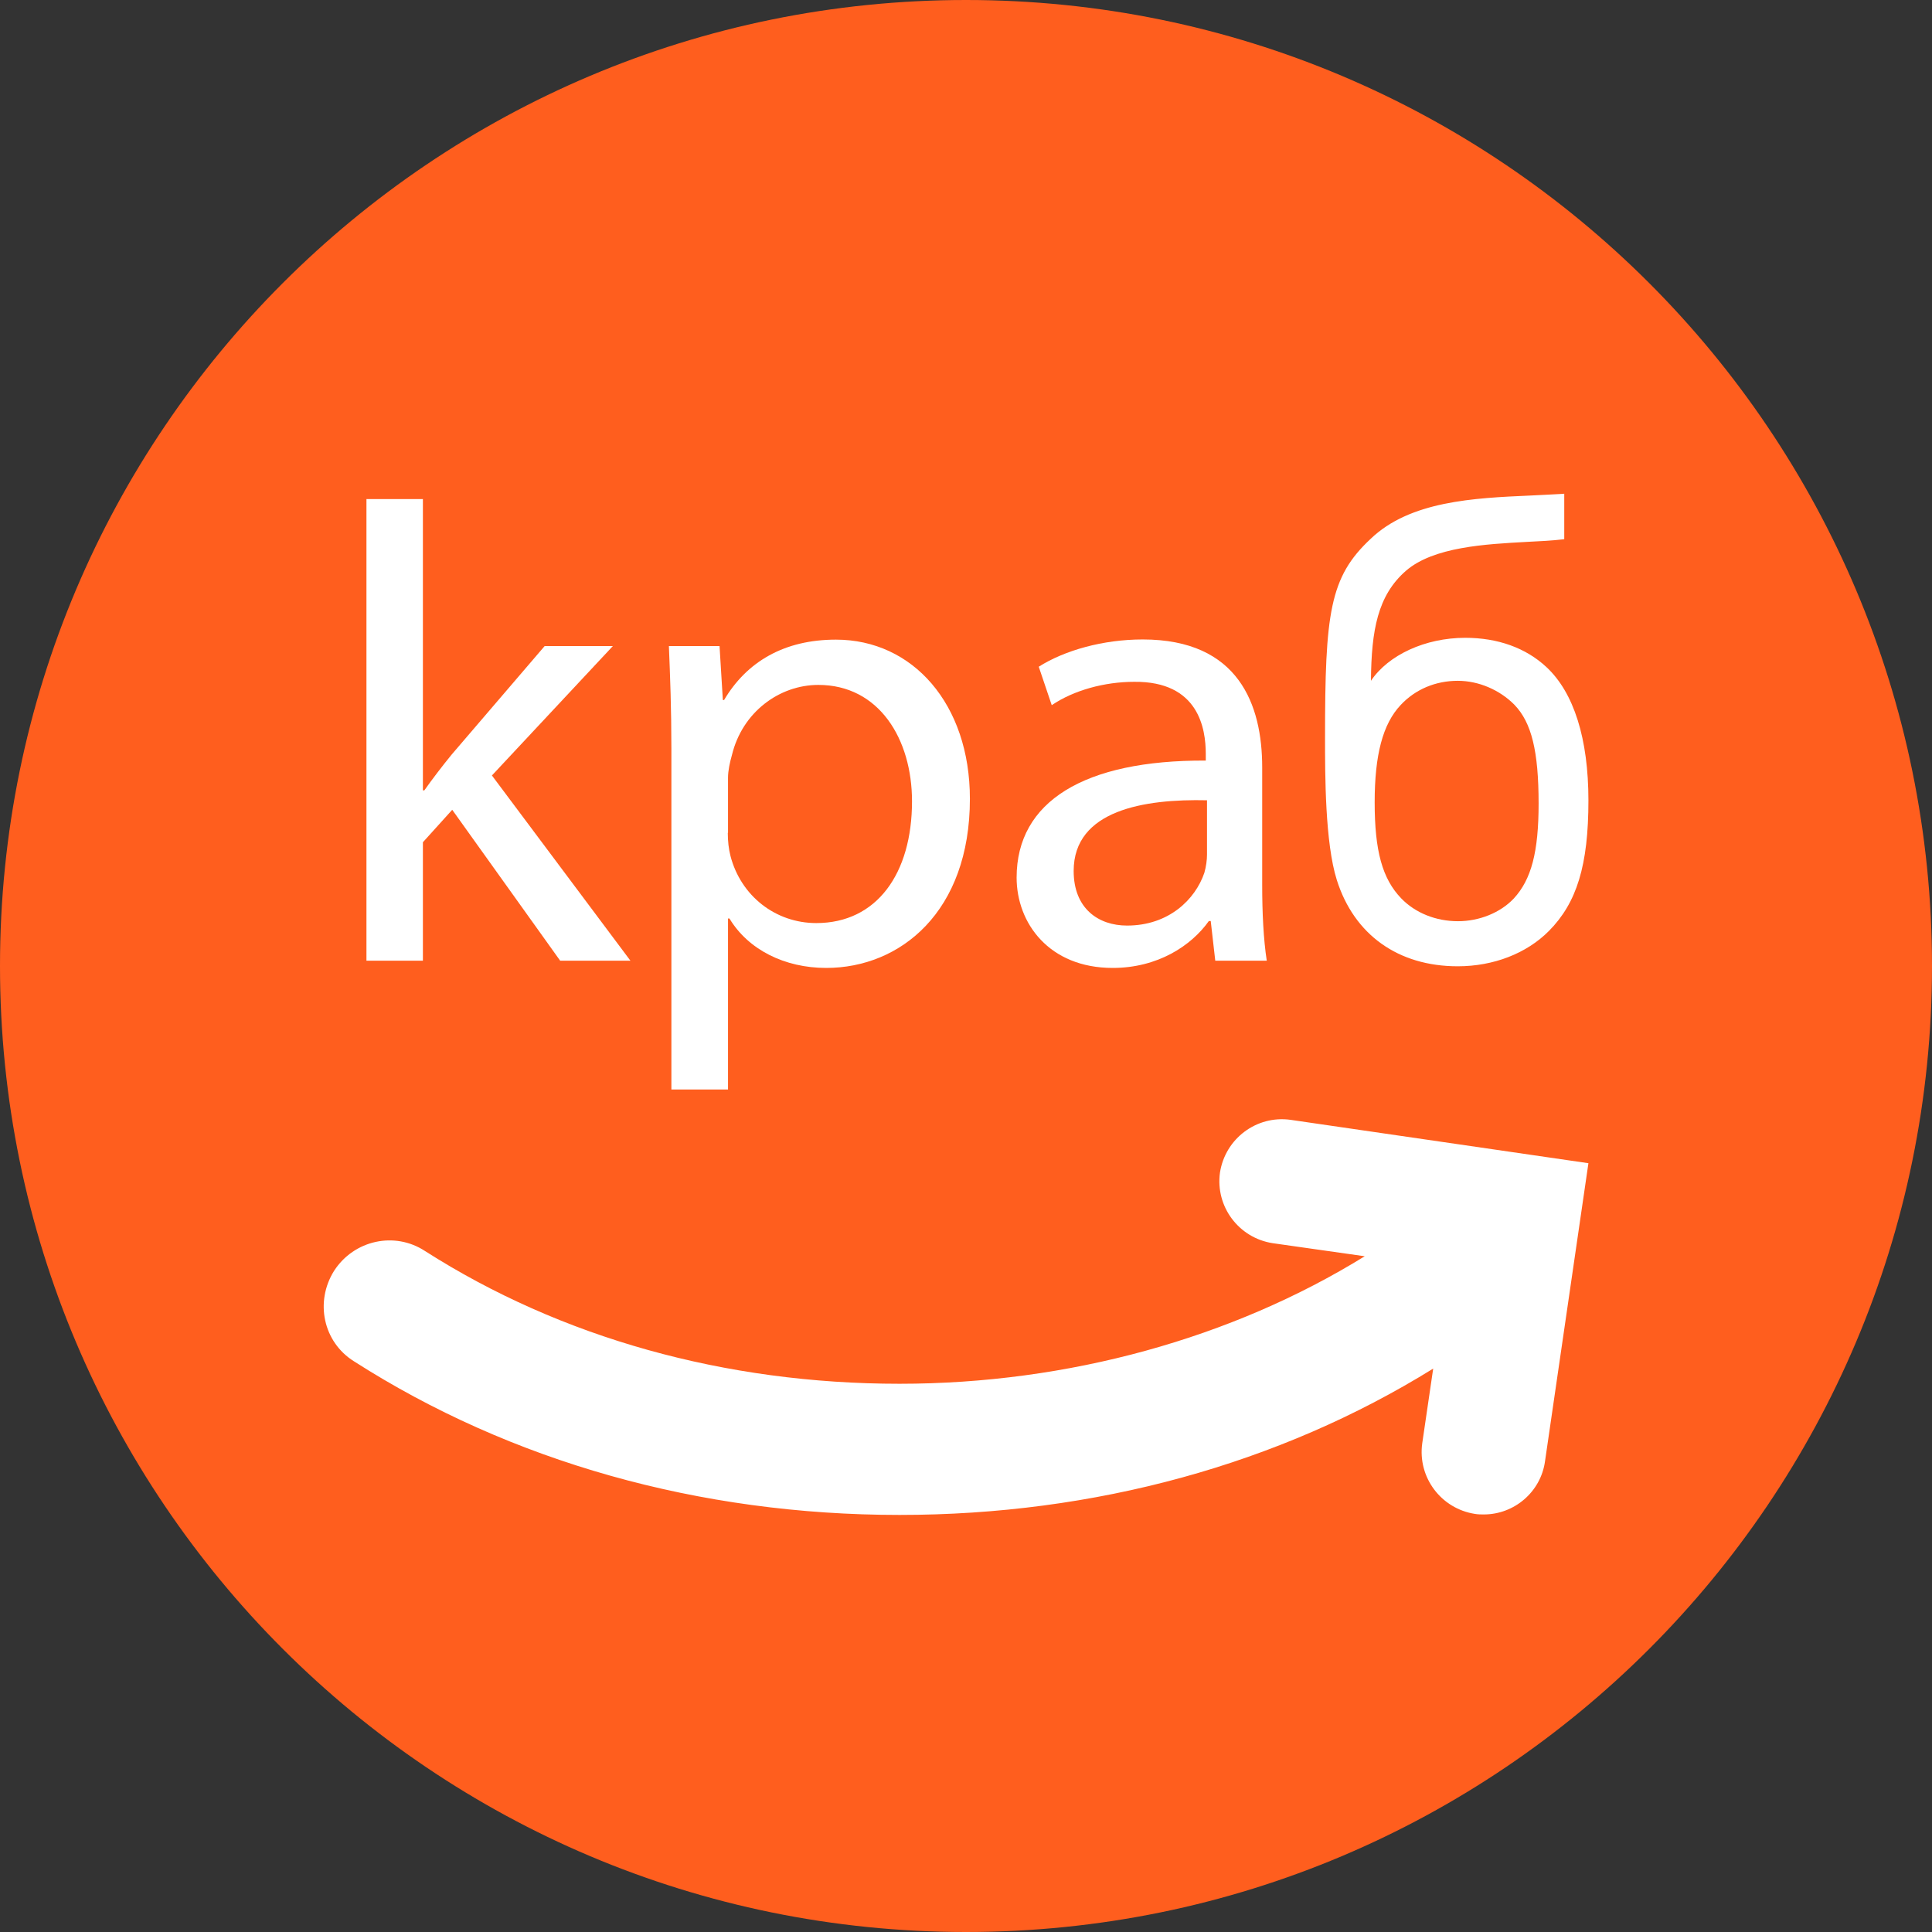
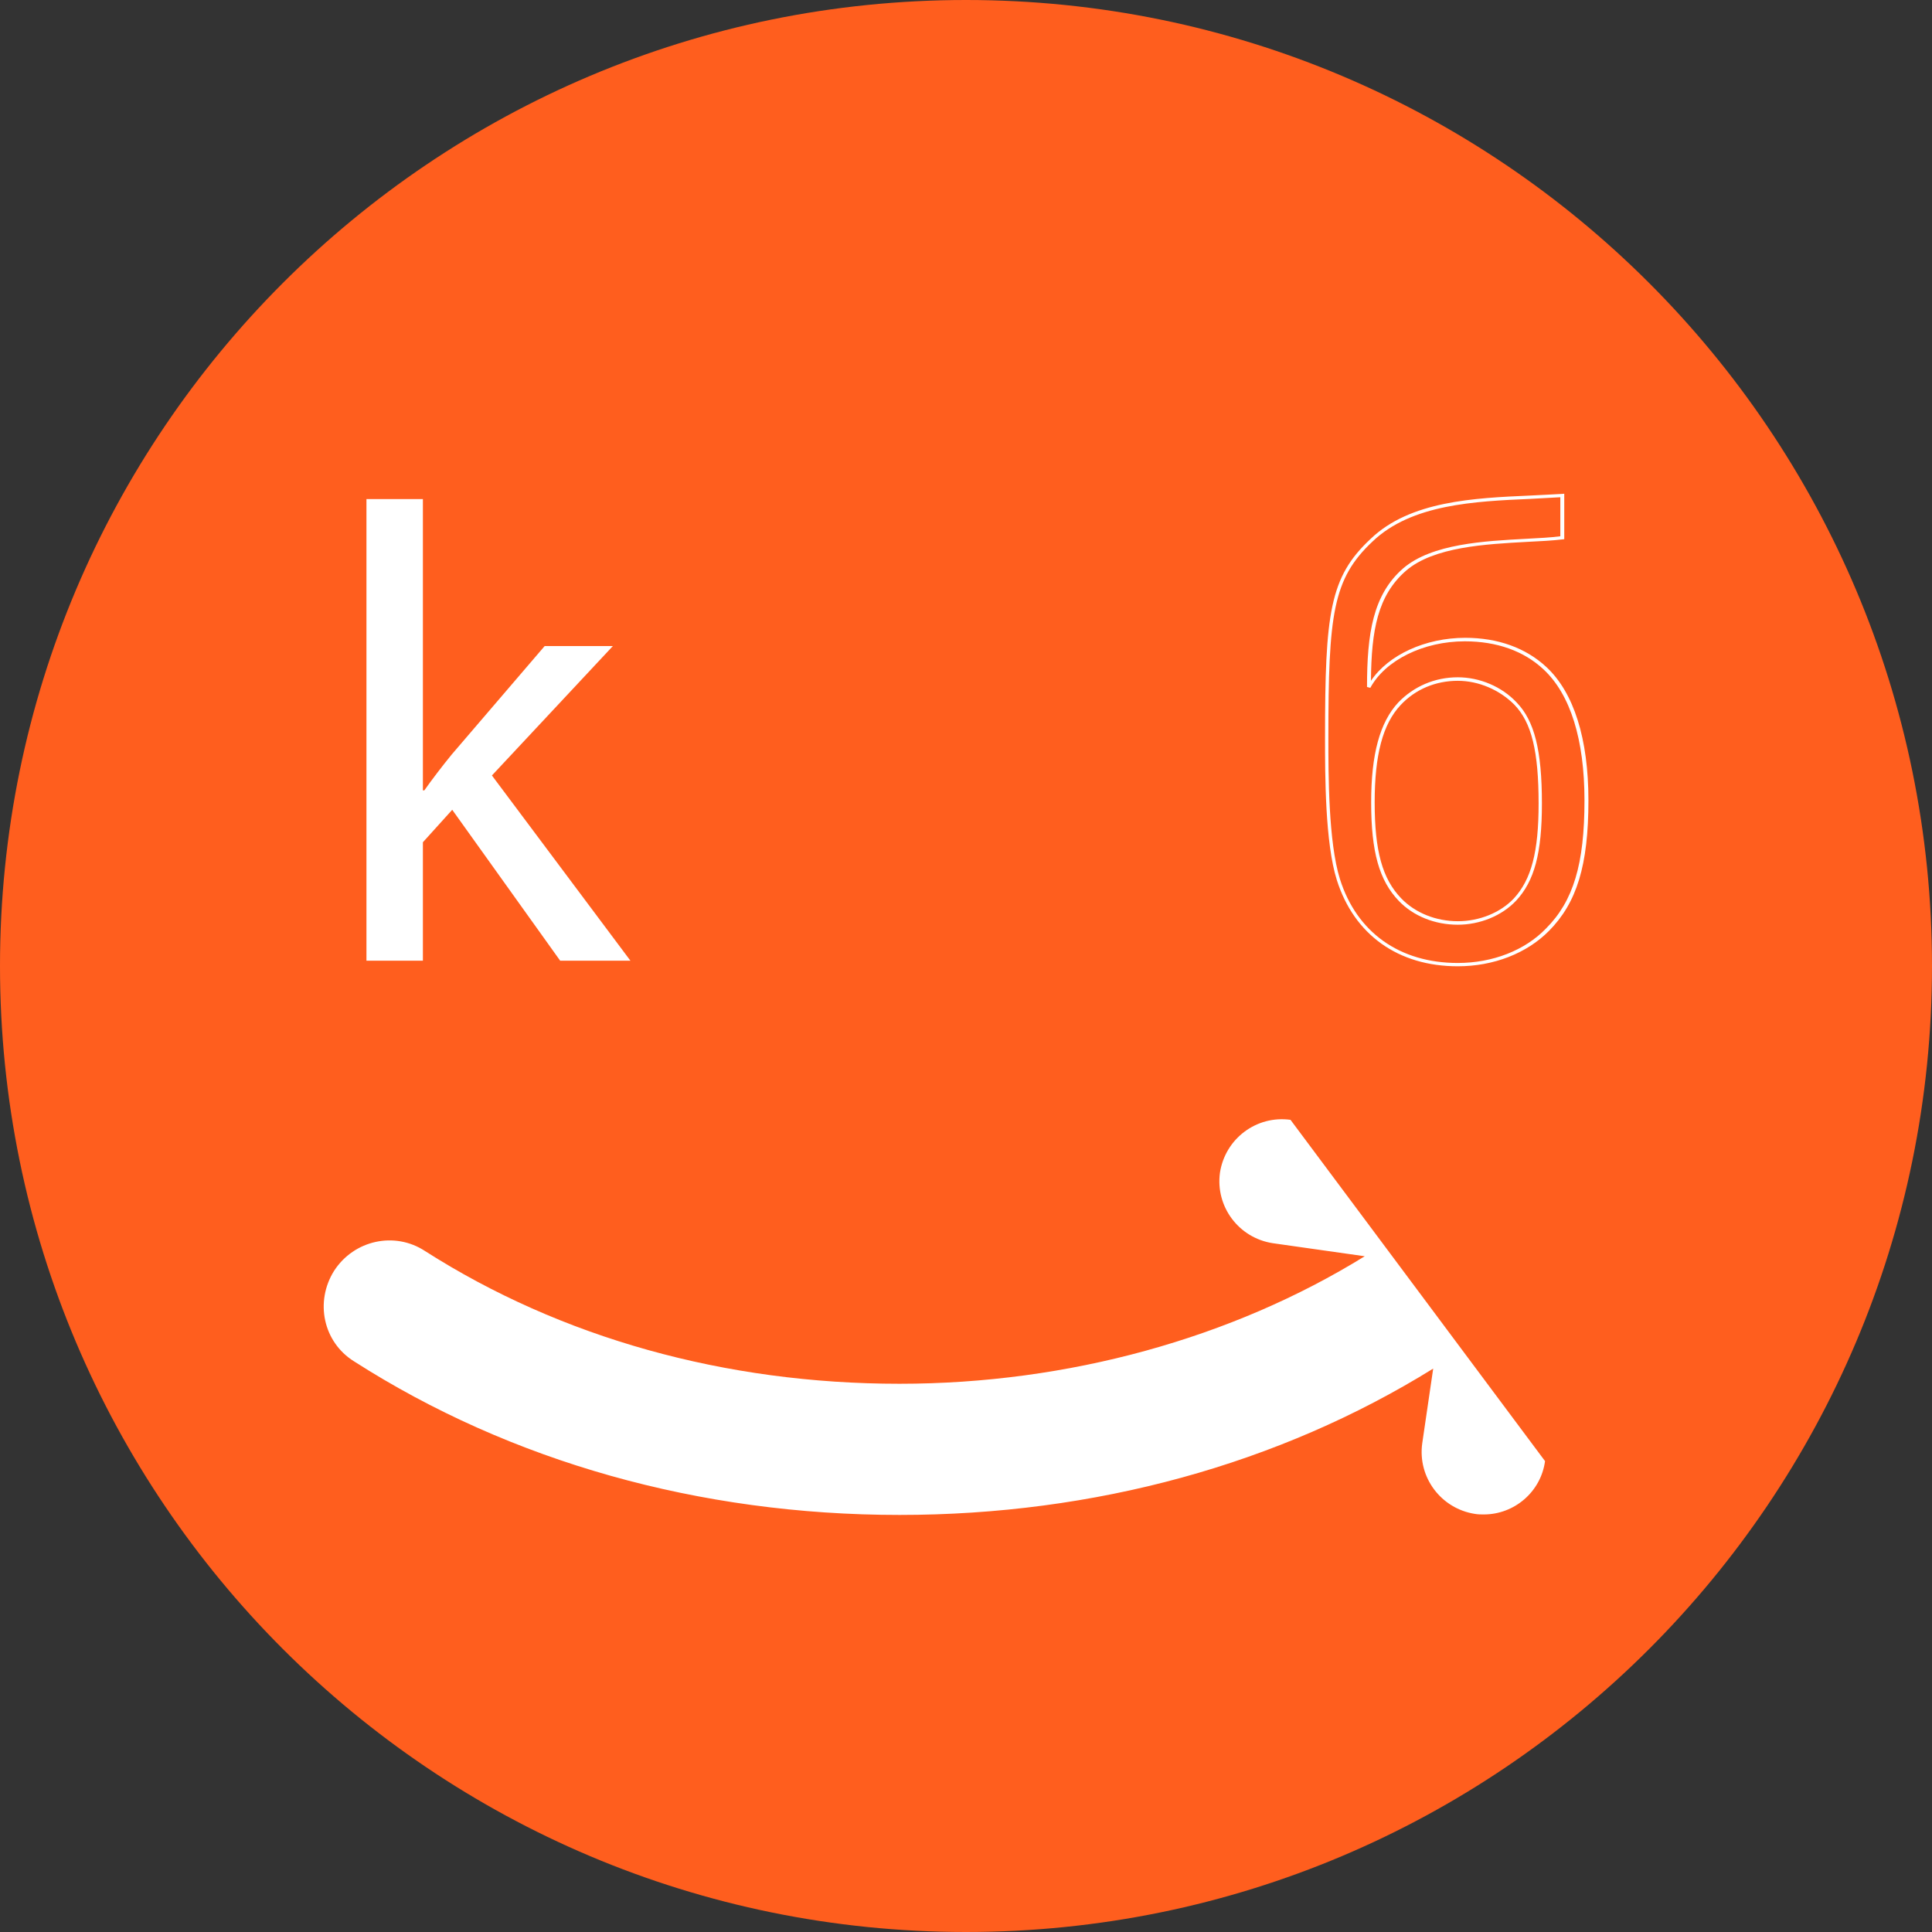
<svg xmlns="http://www.w3.org/2000/svg" width="55" height="55" viewBox="0 0 55 55" fill="none">
  <rect x="0" y="0" width="55" height="55" fill="#333333" stroke="none" />
  <path d="M27.5 55C42.688 55 55 42.688 55 27.5C55 12.312 42.688 -1.61984e-06 27.5 -1.61984e-06C12.312 -1.61984e-06 -8.09922e-07 12.312 -8.09922e-07 27.5C-8.09922e-07 42.688 12.312 55 27.5 55Z" fill="#FF5E1E" />
-   <path d="M38.098 25.036C37.78 24.042 37.763 22.323 37.763 21.011C37.763 17.427 37.898 16.45 39.04 15.373C40.37 14.102 42.641 14.225 44.472 14.102V15.302C43.253 15.449 41.035 15.302 39.981 16.209C39.134 16.95 38.969 18.021 38.969 19.551C39.416 18.739 40.523 18.204 41.706 18.204C42.63 18.204 43.407 18.48 43.977 19.016C44.789 19.775 45.16 21.123 45.16 22.782C45.16 24.595 44.848 25.666 44.054 26.46C43.448 27.09 42.518 27.455 41.506 27.455C39.816 27.461 38.581 26.561 38.098 25.036ZM43.124 25.613C43.624 25.077 43.842 24.301 43.842 22.876C43.842 21.417 43.66 20.564 43.142 20.028C42.736 19.604 42.123 19.328 41.494 19.328C40.852 19.328 40.252 19.587 39.828 20.028C39.346 20.546 39.075 21.393 39.075 22.835C39.075 24.312 39.334 25.072 39.846 25.607C40.252 26.031 40.864 26.272 41.494 26.272C42.106 26.278 42.718 26.037 43.124 25.613Z" fill="white" />
  <path d="M41.5 27.508C39.805 27.508 38.551 26.613 38.057 25.054C37.721 23.995 37.721 22.052 37.721 21.011C37.721 17.45 37.851 16.432 39.016 15.343C40.14 14.261 41.959 14.178 43.565 14.107C43.877 14.09 44.183 14.078 44.478 14.06L44.531 14.055V15.349L44.483 15.355C44.195 15.39 43.842 15.408 43.471 15.426C42.288 15.491 40.811 15.567 40.023 16.25C39.222 16.95 39.04 17.933 39.028 19.381C39.522 18.645 40.576 18.157 41.712 18.157C42.641 18.157 43.436 18.445 44.019 18.986C44.807 19.716 45.219 21.034 45.219 22.788C45.219 24.63 44.889 25.701 44.095 26.502C43.459 27.143 42.518 27.508 41.5 27.508ZM44.425 14.155C44.148 14.172 43.86 14.184 43.565 14.202C41.976 14.272 40.181 14.355 39.075 15.414C37.939 16.479 37.816 17.491 37.816 21.011C37.816 22.047 37.816 23.971 38.145 25.024C38.622 26.543 39.846 27.414 41.5 27.414C42.494 27.414 43.412 27.055 44.013 26.431C44.789 25.654 45.107 24.601 45.107 22.788C45.107 21.058 44.707 19.769 43.942 19.057C43.383 18.533 42.612 18.257 41.7 18.257C40.523 18.257 39.44 18.792 39.01 19.581L38.916 19.557C38.916 18.027 39.087 16.927 39.946 16.179C40.764 15.479 42.253 15.402 43.454 15.338C43.807 15.32 44.142 15.302 44.419 15.267V14.155H44.425ZM41.5 26.325C40.846 26.325 40.234 26.078 39.822 25.648C39.263 25.066 39.034 24.253 39.034 22.841C39.034 21.47 39.281 20.564 39.805 19.999C40.246 19.54 40.846 19.281 41.5 19.281C42.123 19.281 42.753 19.545 43.177 19.999C43.683 20.522 43.895 21.358 43.895 22.876C43.895 24.283 43.683 25.083 43.159 25.642C42.753 26.072 42.129 26.325 41.5 26.325ZM41.5 19.381C40.87 19.381 40.293 19.622 39.875 20.069C39.363 20.611 39.134 21.493 39.134 22.841C39.134 24.224 39.352 25.019 39.893 25.578C40.293 25.99 40.876 26.225 41.506 26.225C42.112 26.225 42.712 25.984 43.095 25.578C43.595 25.036 43.801 24.253 43.801 22.876C43.801 21.387 43.601 20.569 43.112 20.063C42.694 19.64 42.094 19.381 41.5 19.381Z" fill="white" />
  <path d="M12.08 22.5C12.304 22.182 12.598 21.799 12.857 21.482L15.505 18.392H17.447L14.004 22.076L17.947 27.349H15.947L12.874 23.053L12.039 23.977V27.349H10.432V14.208H12.039V22.5H12.08Z" fill="white" />
-   <path d="M19.113 21.317C19.113 20.169 19.077 19.239 19.042 18.392H20.484L20.578 19.928H20.613C21.261 18.833 22.332 18.209 23.797 18.209C25.981 18.209 27.611 20.04 27.611 22.741C27.611 25.96 25.628 27.555 23.521 27.555C22.338 27.555 21.302 27.037 20.766 26.148H20.725V31.015H19.113V21.317ZM20.719 23.706C20.719 23.948 20.743 24.165 20.796 24.371C21.09 25.501 22.073 26.278 23.238 26.278C24.962 26.278 25.963 24.866 25.963 22.812C25.963 21.034 25.021 19.498 23.297 19.498C22.185 19.498 21.131 20.275 20.837 21.493C20.778 21.699 20.725 21.941 20.725 22.141V23.706H20.719Z" fill="white" />
-   <path d="M35.932 25.201C35.932 25.978 35.968 26.737 36.062 27.349H34.596L34.467 26.219H34.414C33.914 26.925 32.955 27.555 31.677 27.555C29.865 27.555 28.941 26.278 28.941 24.983C28.941 22.817 30.865 21.635 34.326 21.652V21.464C34.326 20.746 34.126 19.392 32.289 19.41C31.442 19.41 30.565 19.651 29.941 20.075L29.571 18.98C30.306 18.515 31.401 18.204 32.531 18.204C35.267 18.204 35.932 20.069 35.932 21.846V25.201ZM34.361 22.782C32.584 22.741 30.565 23.059 30.565 24.795C30.565 25.866 31.271 26.349 32.084 26.349C33.272 26.349 34.026 25.607 34.285 24.848C34.337 24.666 34.361 24.477 34.361 24.33V22.782Z" fill="white" />
-   <path d="M36.738 31.879C35.771 31.745 34.879 32.415 34.73 33.382C34.596 34.349 35.265 35.242 36.232 35.391L38.851 35.763C35.072 38.099 30.4 39.393 25.609 39.393C20.64 39.393 15.968 38.084 12.099 35.614C11.236 35.048 10.076 35.301 9.51 36.179C8.96 37.057 9.198 38.203 10.076 38.753C14.539 41.61 19.91 43.127 25.609 43.127C31.159 43.127 36.411 41.684 40.8 38.961L40.488 41.089C40.354 42.056 41.023 42.949 41.99 43.098C42.08 43.113 42.154 43.113 42.243 43.113C43.106 43.113 43.865 42.473 43.984 41.595L45.219 33.114L36.738 31.879Z" fill="white" />
+   <path d="M36.738 31.879C35.771 31.745 34.879 32.415 34.73 33.382C34.596 34.349 35.265 35.242 36.232 35.391L38.851 35.763C35.072 38.099 30.4 39.393 25.609 39.393C20.64 39.393 15.968 38.084 12.099 35.614C11.236 35.048 10.076 35.301 9.51 36.179C8.96 37.057 9.198 38.203 10.076 38.753C14.539 41.61 19.91 43.127 25.609 43.127C31.159 43.127 36.411 41.684 40.8 38.961L40.488 41.089C40.354 42.056 41.023 42.949 41.99 43.098C42.08 43.113 42.154 43.113 42.243 43.113C43.106 43.113 43.865 42.473 43.984 41.595L36.738 31.879Z" fill="white" />
</svg>